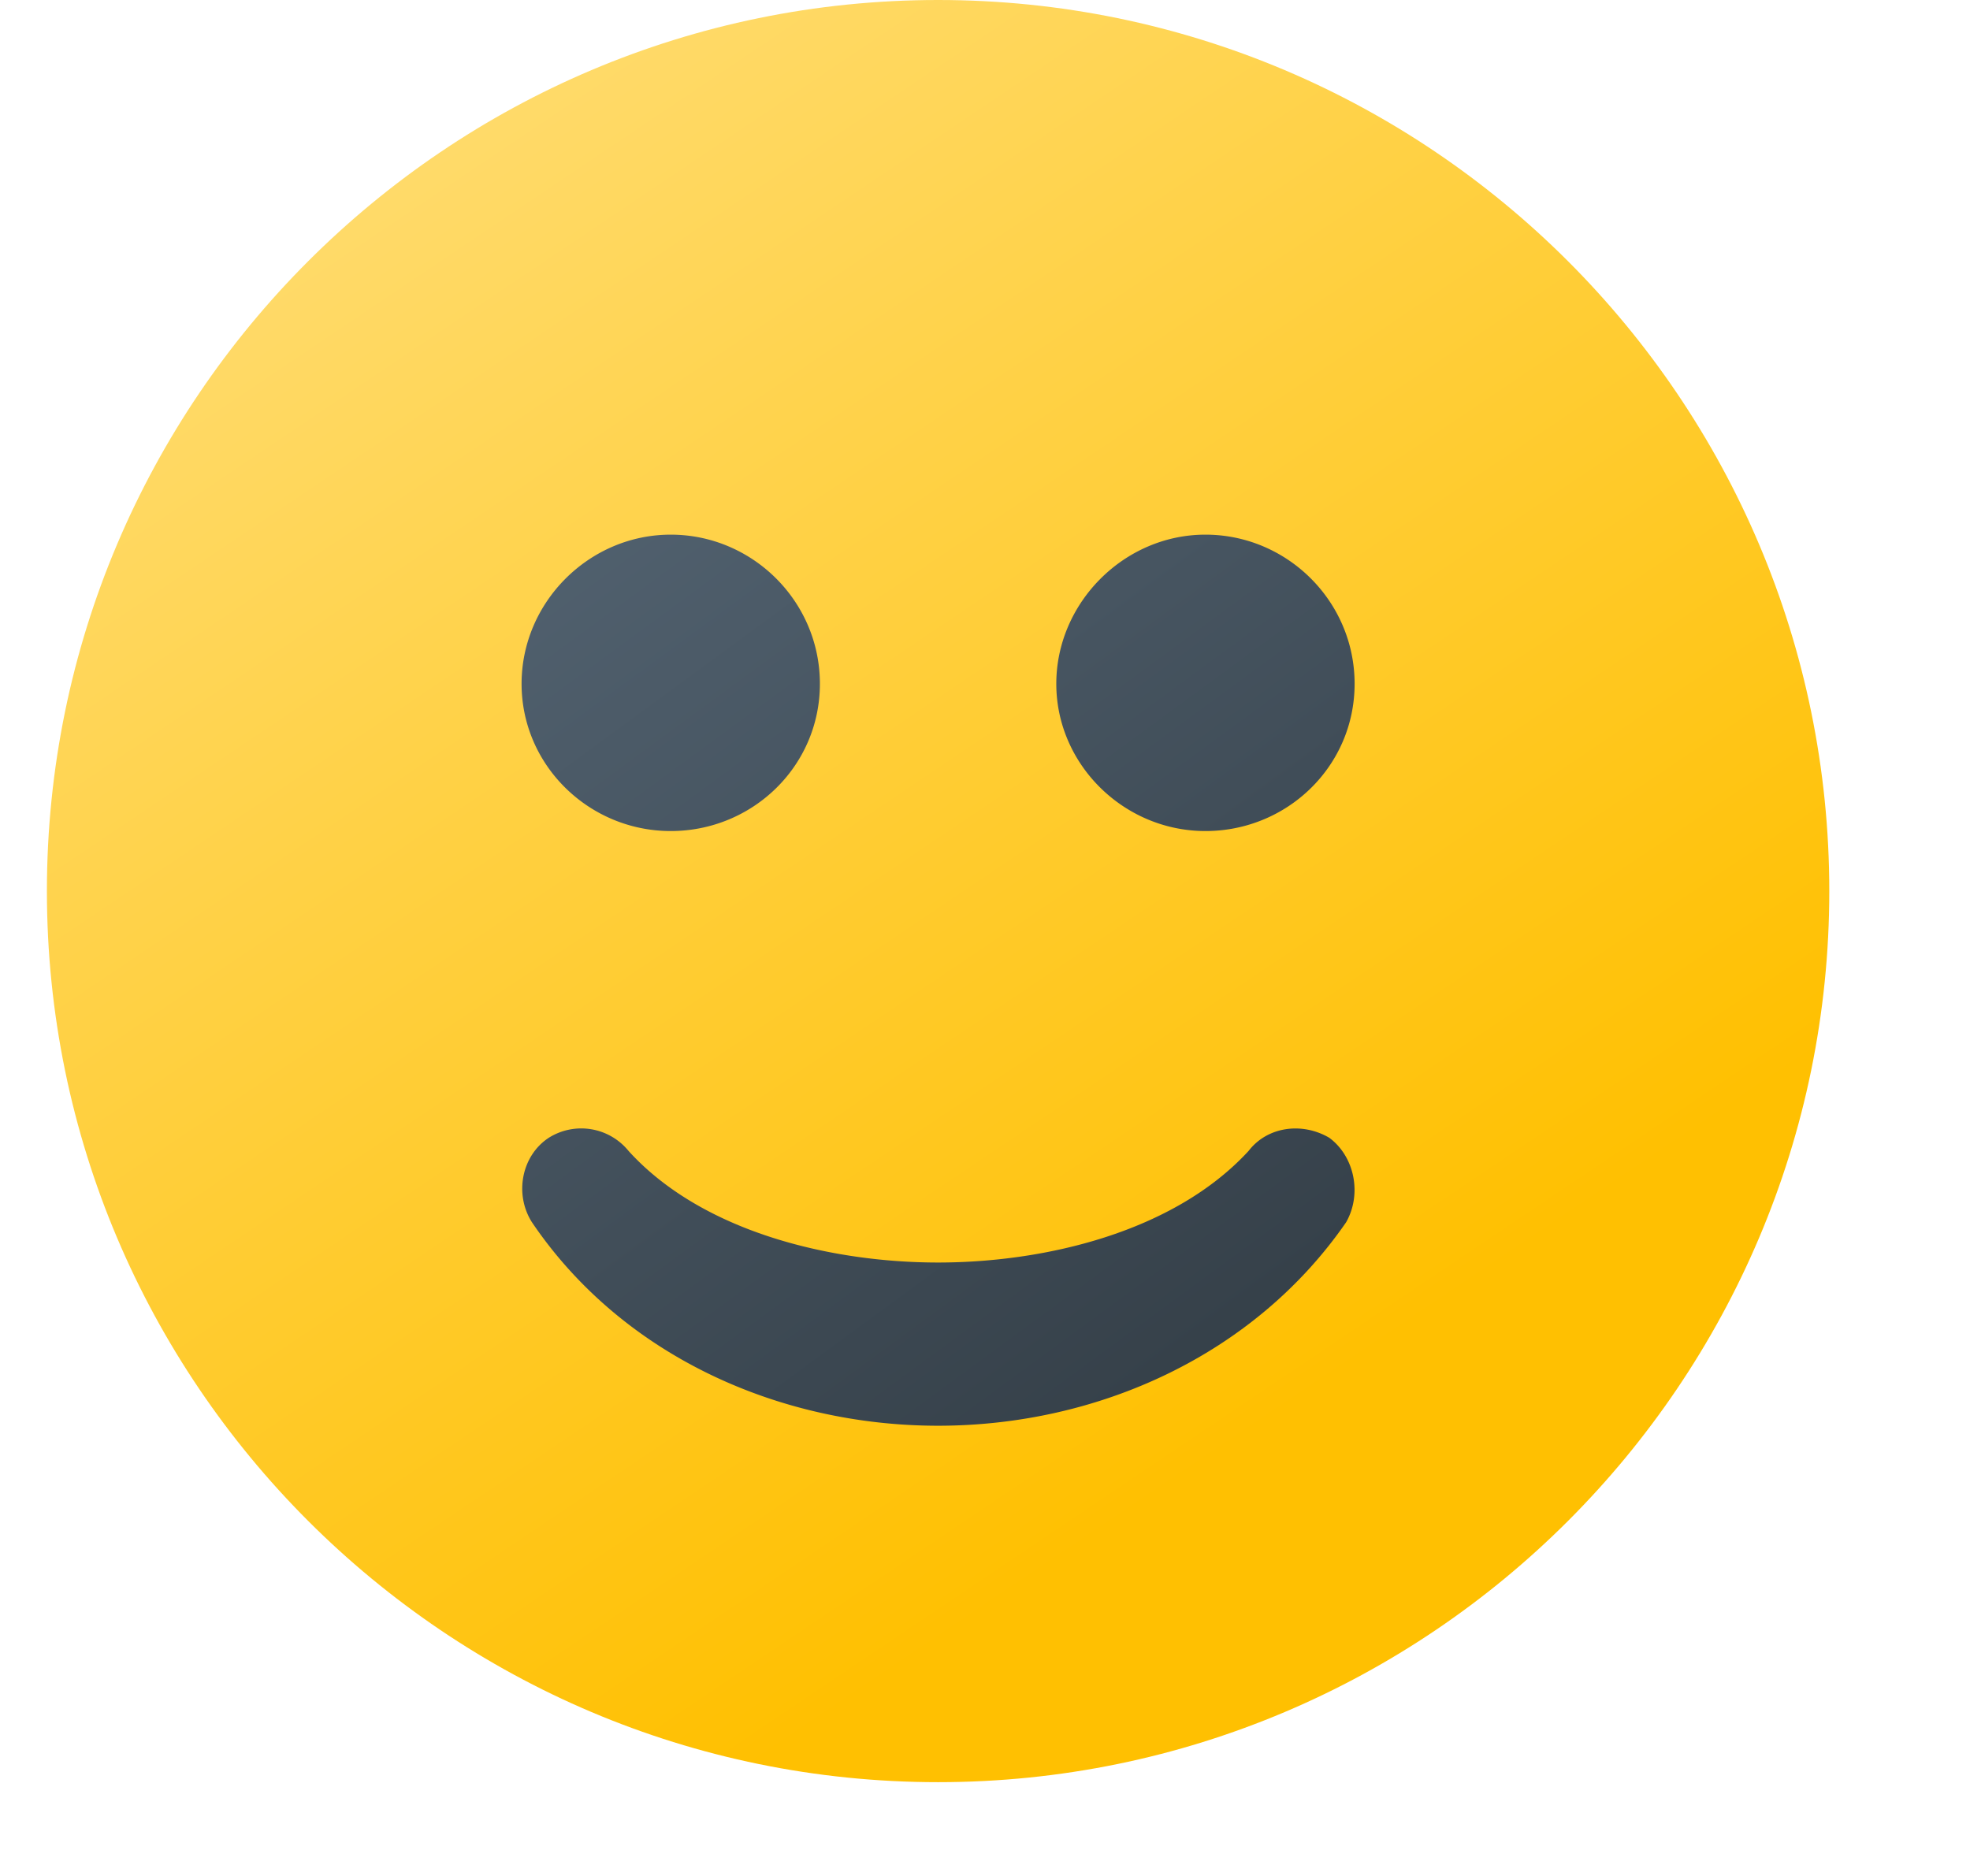
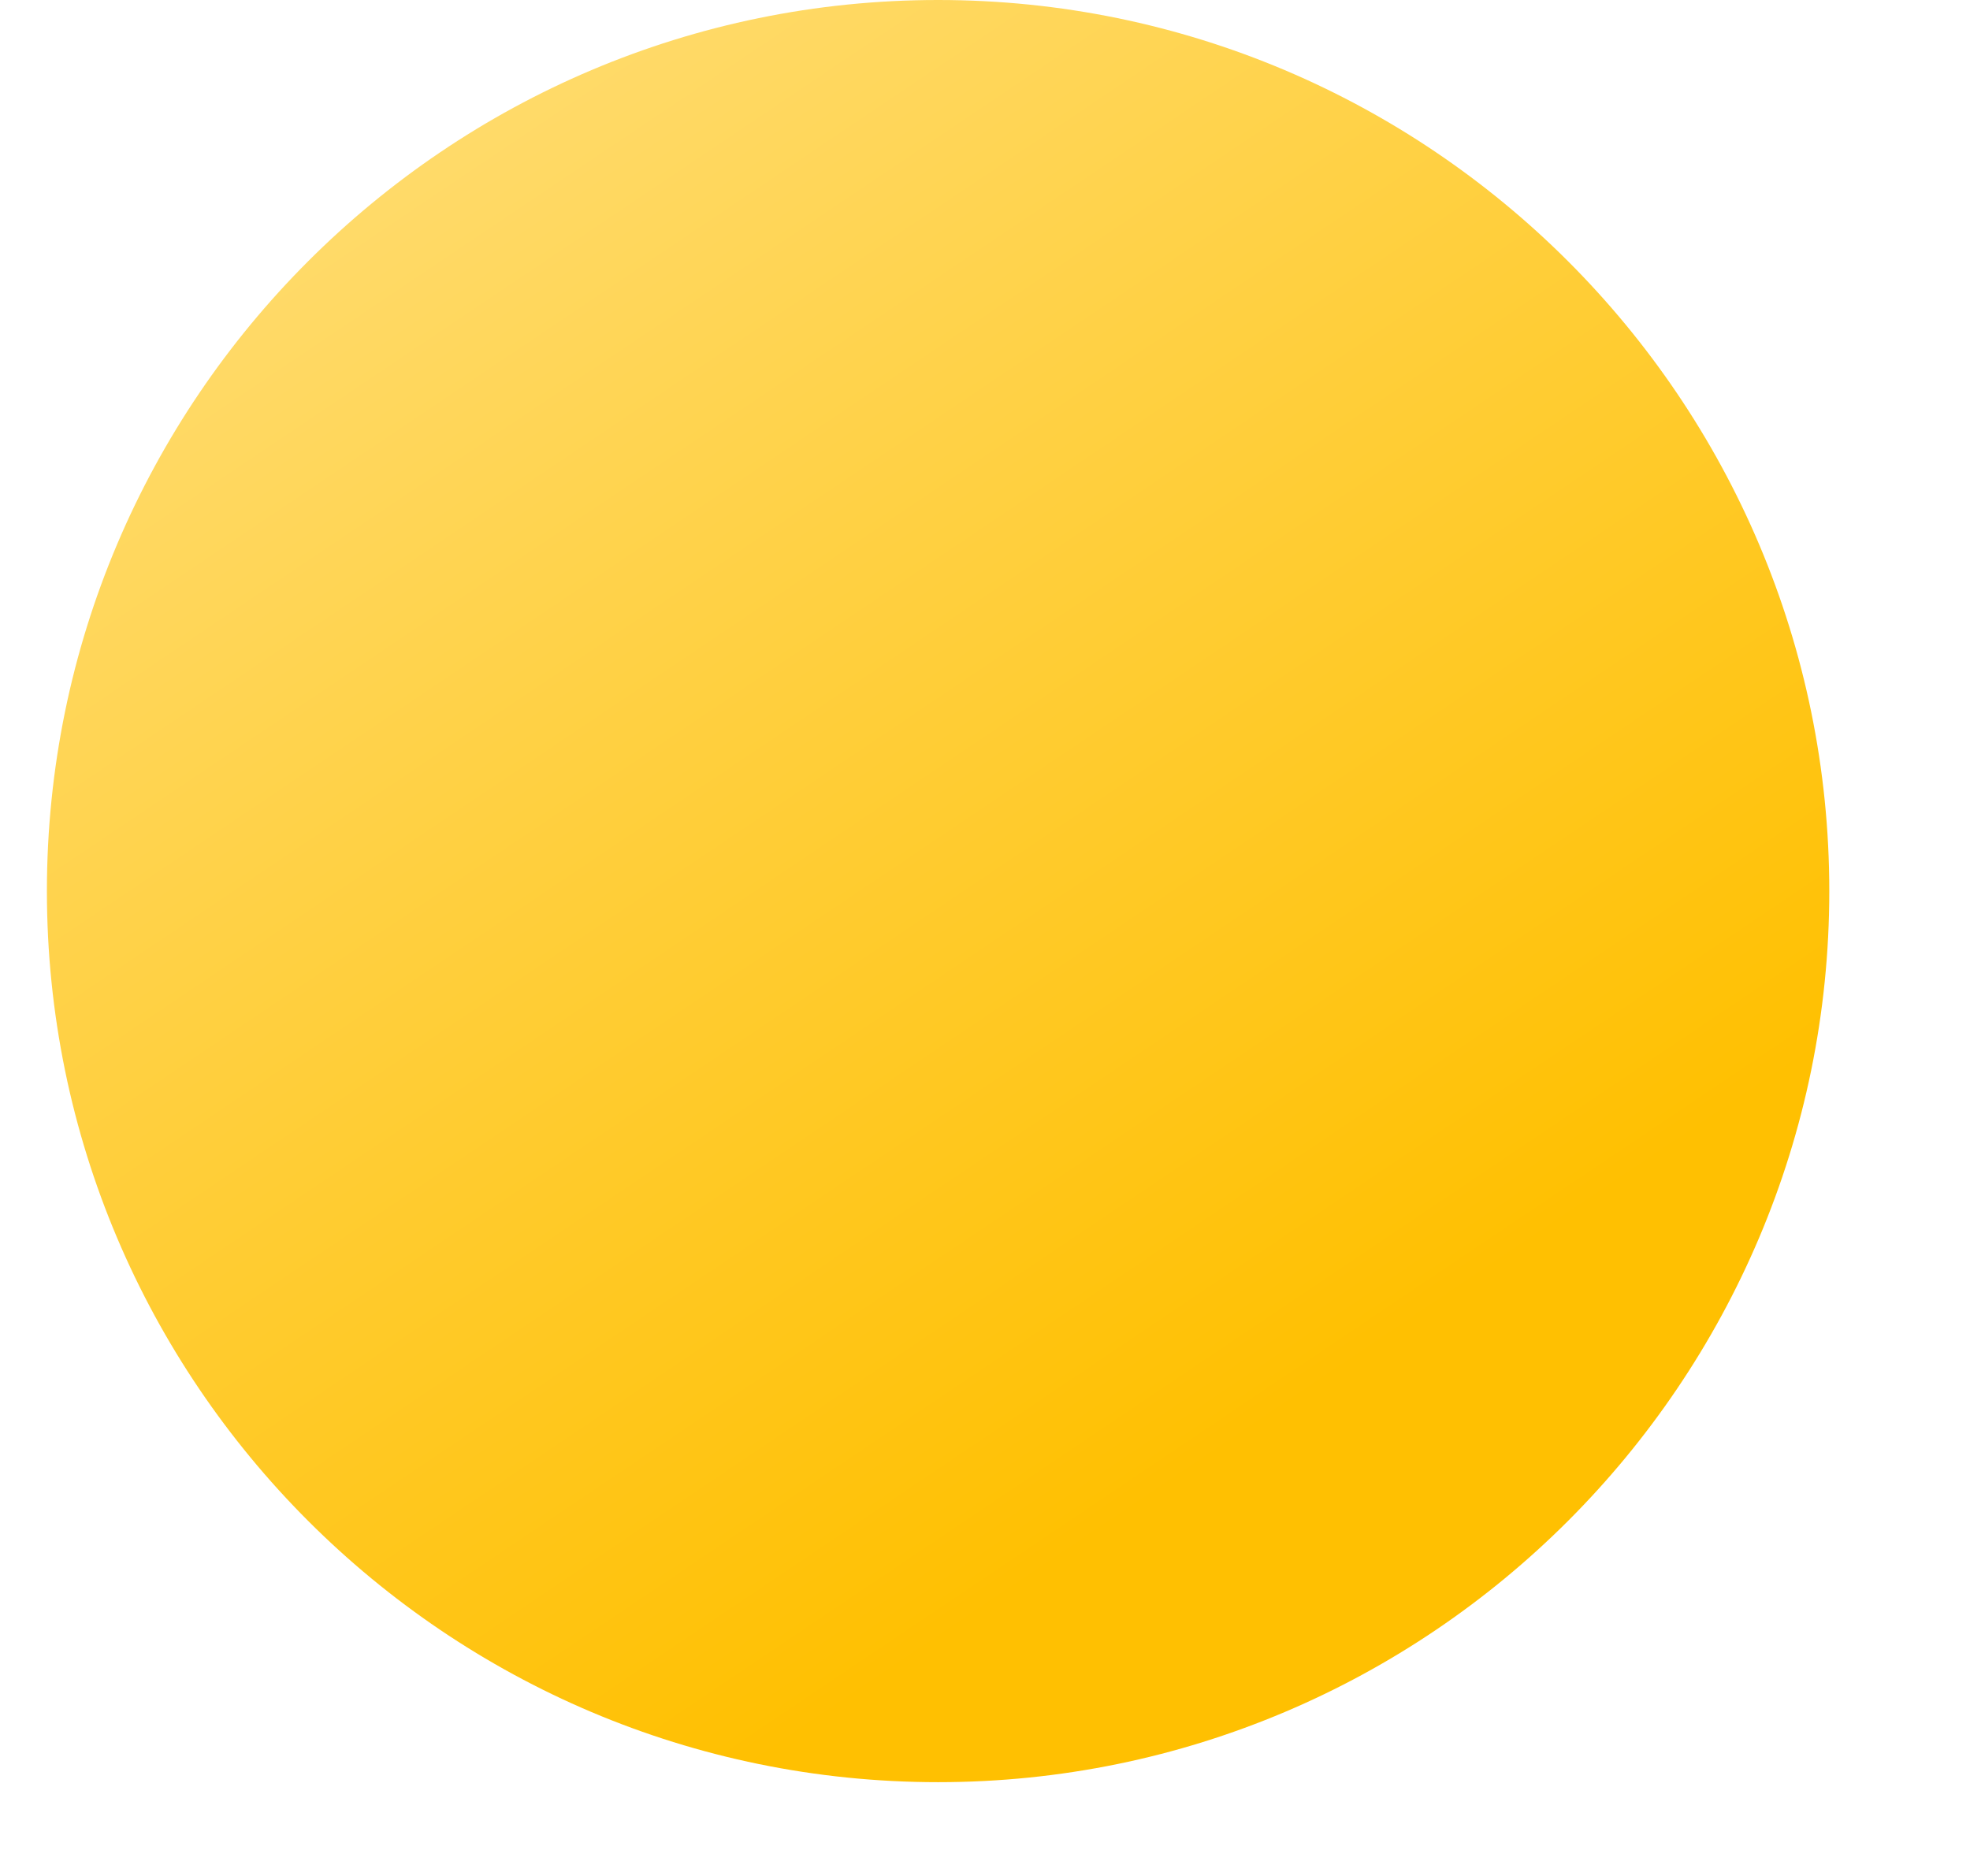
<svg xmlns="http://www.w3.org/2000/svg" width="21" height="20" overflow="visible">
  <linearGradient id="a" gradientUnits="userSpaceOnUse" x1="-407.435" y1="1653.637" x2="-396.353" y2="1670.122" gradientTransform="translate(410.08 -1655.078)">
    <stop offset="0" style="stop-color:#ffe081" />
    <stop offset="1" style="stop-color:#ffc001" />
  </linearGradient>
  <path fill="url(#a)" d="M10 0c5.24 0 9.5 4.26 9.5 9.5S15.24 19 10 19 .5 14.74.5 9.5 4.76 0 10 0z" />
  <linearGradient id="b" gradientUnits="userSpaceOnUse" x1="-403.599" y1="1660.109" x2="-396.957" y2="1669.166" gradientTransform="translate(410.08 -1655.078)">
    <stop offset="0" style="stop-color:#51616f" />
    <stop offset="1" style="stop-color:#36414a" />
  </linearGradient>
-   <path fill="url(#b)" d="M13.31 12.27c.2-.26.57-.31.86-.14.27.2.35.6.18.9-.98 1.42-2.65 2.17-4.35 2.17s-3.37-.75-4.33-2.17c-.19-.3-.11-.71.18-.9a.65.65 0 0 1 .85.14c.79.87 2.17 1.19 3.3 1.19s2.51-.32 3.31-1.19zm-.46-6.57c.87 0 1.59.71 1.59 1.59s-.72 1.57-1.59 1.57c-.87 0-1.59-.71-1.59-1.57s.72-1.59 1.59-1.59zm-5.7 0c.87 0 1.59.71 1.59 1.59s-.72 1.57-1.59 1.57-1.59-.7-1.59-1.57.72-1.59 1.59-1.59z" />
</svg>